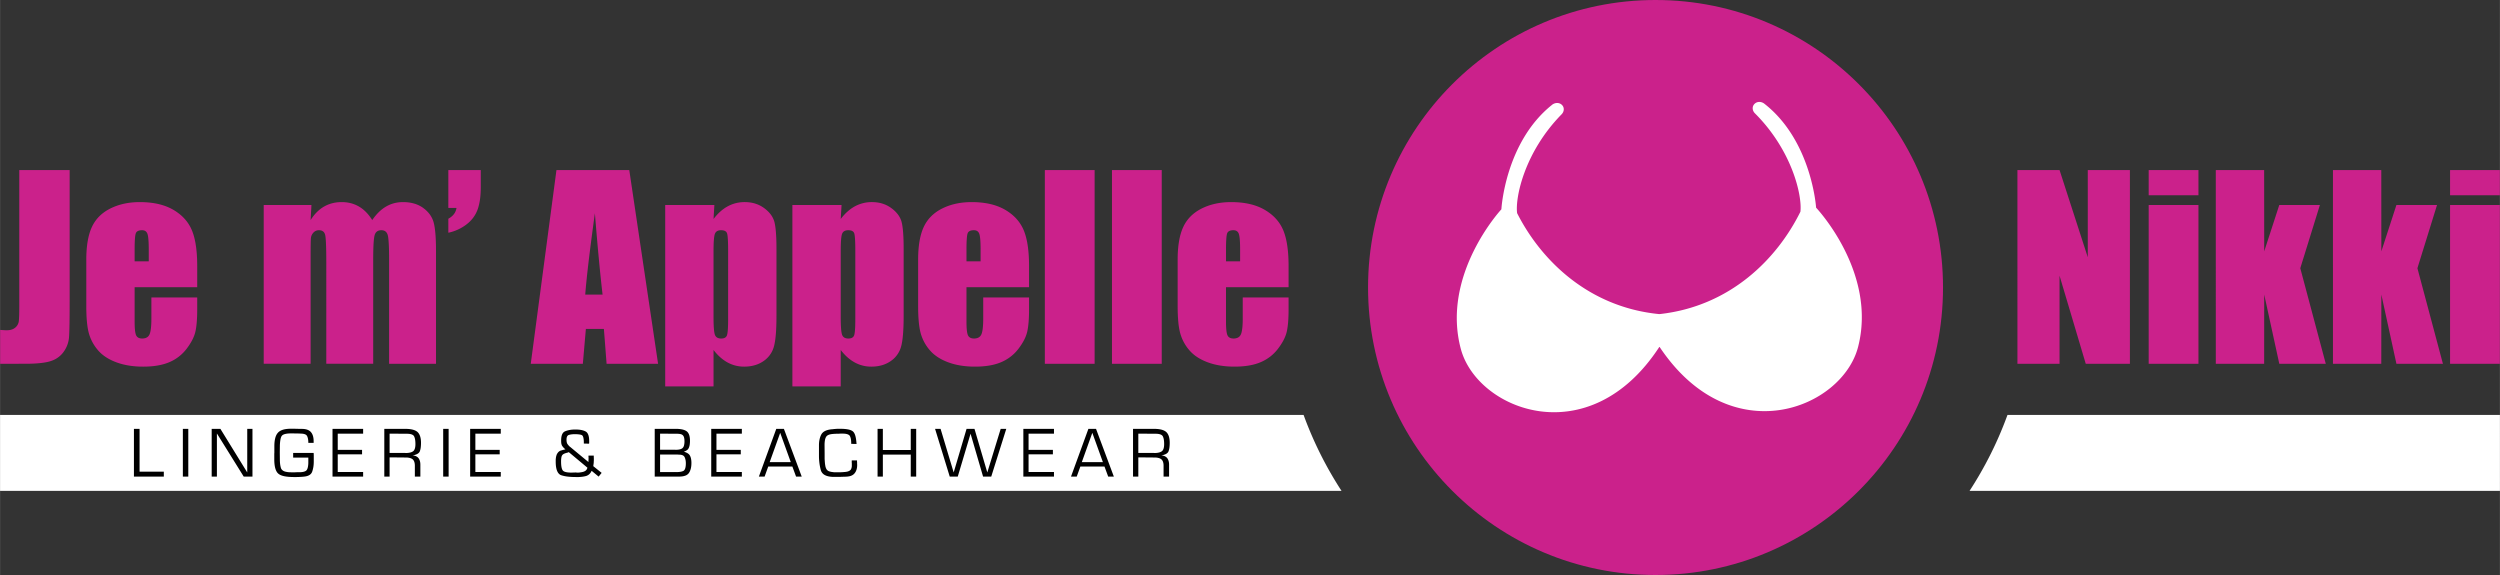
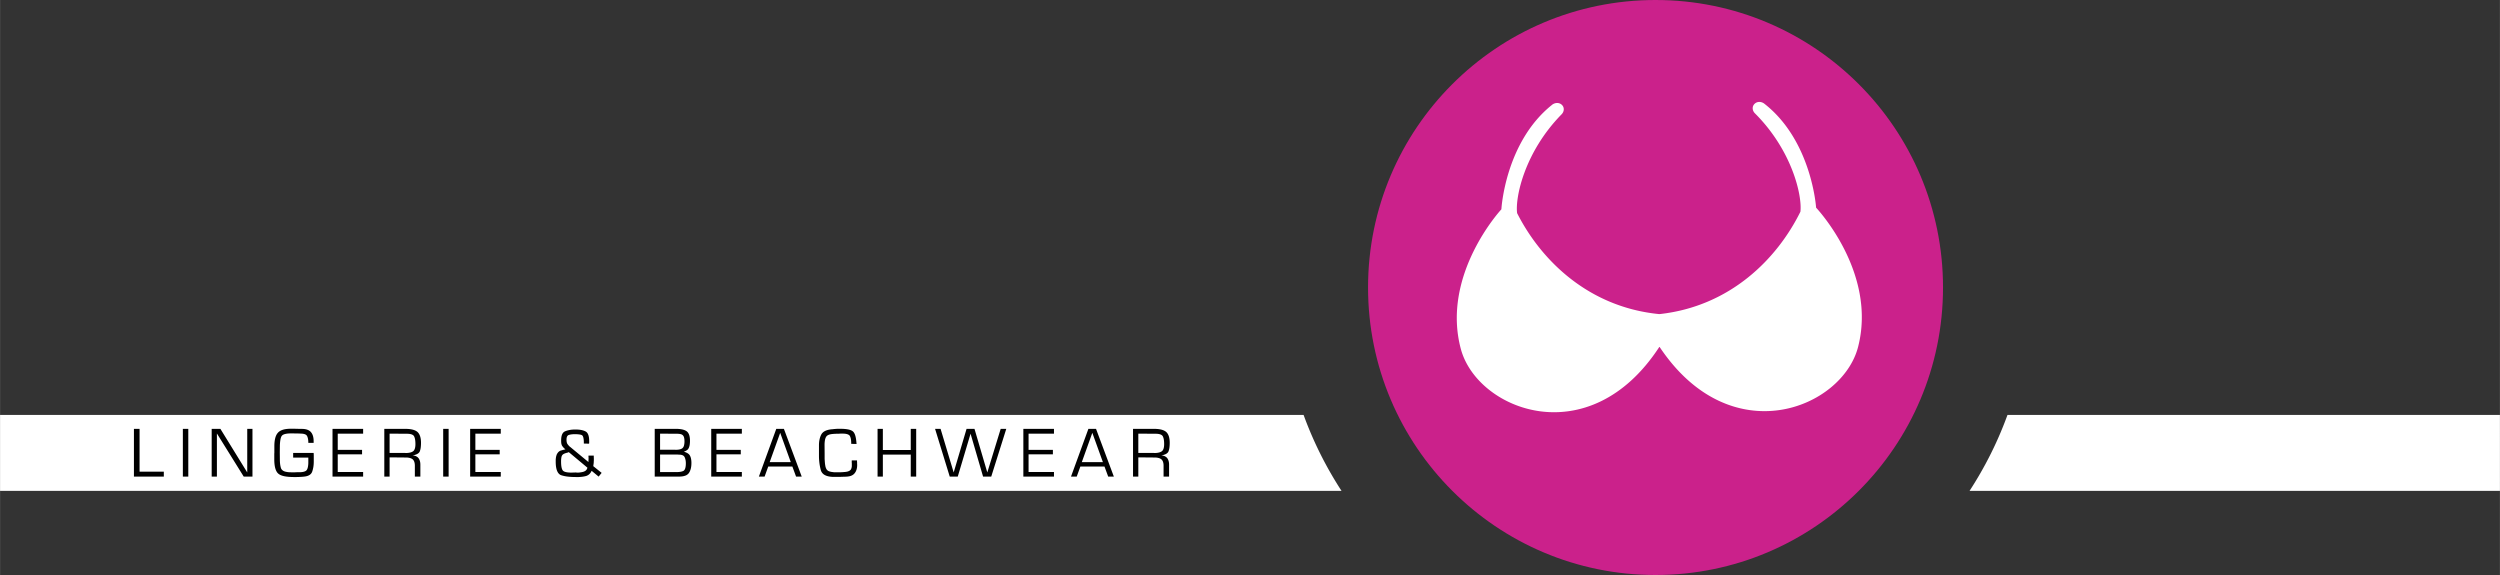
<svg xmlns="http://www.w3.org/2000/svg" width="2500" height="575" viewBox="0 0 419.333 96.451">
  <rect x="0" y="0" width="419.333" height="96.451" fill="#333333" stroke="none" />
  <path d="M325.914 48.224c0 26.636-21.59 48.227-48.223 48.227s-48.223-21.591-48.223-48.227C229.469 21.59 251.059 0 277.691 0s48.223 21.59 48.223 48.224" fill="#cb218b" />
  <path d="M304.625 34.837s-.717-11.201-8.658-17.423l-.01-.012c-.529-.408-1.229-.412-1.67.032-.439.441-.371 1.126.07 1.568 6.301 6.295 7.951 13.869 7.637 16.507h.002c-3.916 7.928-11.781 15.881-23.639 17.178l-.066-.002c-11.873-1.174-19.82-9.043-23.818-16.932-.342-2.633 1.232-10.223 7.465-16.582.438-.447.498-1.133.055-1.57-.446-.438-1.145-.426-1.665-.015l-.015.015c-7.877 6.301-8.479 17.508-8.479 17.508s-10.156 10.926-6.799 23.436c2.76 10.272 21.512 17.685 33.283-.336h.063c11.962 17.899 30.634 10.293 33.285-.009 3.231-12.541-7.039-23.363-7.039-23.363h-.002zM0 69.604v12.729h225.016a62.588 62.588 0 0 1-6.359-12.729H0zM419.332 69.604h-82.605a62.46 62.46 0 0 1-6.359 12.729h88.966l-.002-12.729z" fill="#fff" />
-   <path d="M11.675 28.522v21.715c0 3.254-.034 5.346-.102 6.274a4.783 4.783 0 0 1-.917 2.519c-.544.75-1.28 1.269-2.21 1.557-.929.288-2.329.432-4.201.432H.014v-5.681c.509.04.876.06 1.104.06.602 0 1.077-.146 1.425-.439a1.65 1.65 0 0 0 .602-1.085c.053-.431.08-1.258.08-2.49v-22.86l8.45-.002zM33.07 48.17H22.573v5.763c0 1.204.087 1.981.262 2.329.173.349.508.522 1.003.522.615 0 1.026-.232 1.234-.693.207-.462.312-1.355.312-2.68v-3.514h7.687v1.967c0 1.646-.104 2.912-.311 3.796-.208.883-.692 1.825-1.455 2.829a7.075 7.075 0 0 1-2.9 2.258c-1.171.503-2.64.753-4.406.753-1.712 0-3.224-.248-4.535-.743-1.312-.494-2.332-1.173-3.061-2.037a7.344 7.344 0 0 1-1.515-2.85c-.281-1.037-.422-2.547-.422-4.528v-7.768c0-2.328.314-4.165.944-5.509.628-1.345 1.658-2.375 3.091-3.091 1.431-.715 3.077-1.074 4.937-1.074 2.274 0 4.151.432 5.629 1.295 1.479.863 2.515 2.007 3.111 3.432.595 1.425.893 3.429.893 6.011v3.532zm-8.128-4.335v-1.947c0-1.377-.074-2.267-.221-2.669-.148-.402-.448-.602-.904-.602-.561 0-.909.171-1.042.511-.134.342-.202 1.262-.202 2.76v1.947h2.369zM52.234 34.382l-.14 2.534c.629-1.005 1.378-1.76 2.248-2.262.87-.502 1.86-.753 2.971-.753 2.167 0 3.873 1.005 5.117 3.015.683-1.005 1.452-1.76 2.308-2.262.856-.502 1.807-.753 2.85-.753 1.379 0 2.519.335 3.422 1.003.903.669 1.483 1.488 1.736 2.458.255.971.381 2.546.381 4.727v18.93H65.26V43.654c0-2.274-.077-3.682-.231-4.224-.153-.542-.512-.813-1.073-.813-.576 0-.948.268-1.114.803-.168.536-.251 1.947-.251 4.234v17.364h-7.868V44.096c0-2.608-.063-4.174-.19-4.696-.128-.522-.479-.783-1.054-.783-.361 0-.669.138-.923.411a1.588 1.588 0 0 0-.422 1.004c-.026.395-.04 1.234-.04 2.519v18.468h-7.867V34.382h8.007zM80.635 28.522v2.91c0 1.512-.181 2.759-.542 3.743-.361.983-.987 1.813-1.876 2.488a7.55 7.55 0 0 1-3.021 1.375V36.69c.802-.442 1.257-1.043 1.364-1.806h-1.364v-6.362h5.439zM105.545 28.522l4.832 32.497h-8.636l-.453-5.842h-3.023l-.508 5.842h-8.736l4.311-32.497h12.213zm-4.479 20.894c-.427-3.681-.856-8.229-1.287-13.648-.86 6.222-1.401 10.772-1.621 13.648h2.908zM119.82 34.382l-.141 2.353c.723-.952 1.518-1.662 2.388-2.131a5.918 5.918 0 0 1 2.851-.704c1.257 0 2.344.338 3.261 1.014s1.488 1.455 1.716 2.338c.227.883.341 2.381.341 4.496v11.22c0 2.424-.144 4.146-.431 5.17a4.292 4.292 0 0 1-1.766 2.449c-.89.607-1.964.913-3.222.913a5.719 5.719 0 0 1-2.79-.704c-.856-.469-1.639-1.166-2.348-2.091v6.106h-8.108v-30.43l8.249.001zm2.308 7.747c0-1.646-.061-2.642-.181-2.99-.12-.348-.455-.522-1.004-.522-.535 0-.879.2-1.033.602-.154.402-.231 1.371-.231 2.91V53.17c0 1.606.081 2.608.241 3.013.161.4.508.603 1.043.603.522 0 .847-.185.974-.554.127-.368.191-1.262.191-2.681V42.129zM141.154 34.382l-.14 2.353c.722-.952 1.518-1.662 2.387-2.131a5.918 5.918 0 0 1 2.851-.704c1.257 0 2.345.338 3.261 1.014.917.676 1.489 1.455 1.717 2.338.227.883.34 2.381.34 4.496v11.22c0 2.424-.143 4.146-.431 5.17a4.288 4.288 0 0 1-1.766 2.449c-.89.607-1.963.913-3.222.913a5.712 5.712 0 0 1-2.789-.704c-.857-.469-1.64-1.166-2.348-2.091v6.106h-8.109v-30.43l8.249.001zm2.308 7.747c0-1.646-.061-2.642-.18-2.99-.121-.348-.456-.522-1.004-.522-.535 0-.88.2-1.034.602-.154.402-.23 1.371-.23 2.91V53.17c0 1.606.08 2.608.24 3.013.161.4.508.603 1.043.603.523 0 .848-.185.974-.554.128-.368.191-1.262.191-2.681V42.129zM172.604 48.17h-10.497v5.763c0 1.204.087 1.981.262 2.329.173.349.507.522 1.003.522.616 0 1.026-.232 1.234-.693.207-.462.311-1.355.311-2.68v-3.514h7.687v1.967c0 1.646-.104 2.912-.312 3.796-.206.883-.691 1.825-1.454 2.829s-1.729 1.757-2.9 2.258c-1.171.503-2.64.753-4.406.753-1.713 0-3.224-.248-4.535-.743-1.312-.494-2.332-1.173-3.061-2.037a7.346 7.346 0 0 1-1.516-2.85c-.28-1.037-.421-2.547-.421-4.528v-7.768c0-2.328.314-4.165.943-5.509.629-1.345 1.659-2.375 3.092-3.091 1.431-.715 3.076-1.074 4.938-1.074 2.274 0 4.151.432 5.629 1.295 1.479.863 2.515 2.007 3.111 3.432.595 1.425.893 3.429.893 6.011v3.532zm-8.127-4.335v-1.947c0-1.377-.074-2.267-.221-2.669-.147-.402-.449-.602-.904-.602-.562 0-.91.171-1.043.511-.134.342-.201 1.262-.201 2.76v1.947h2.369zM175.253 28.522h8.35v32.497h-8.35zM186.513 28.522h8.349v32.497h-8.349zM216.141 48.17h-10.5v5.763c0 1.204.086 1.981.261 2.329.172.349.507.522 1.002.522.617 0 1.028-.232 1.234-.693.208-.462.312-1.355.312-2.68v-3.514h7.689v1.967c0 1.646-.104 2.912-.311 3.796-.207.883-.691 1.825-1.455 2.829s-1.73 1.757-2.902 2.258c-1.17.503-2.641.753-4.406.753-1.712 0-3.224-.248-4.536-.743-1.312-.494-2.332-1.173-3.06-2.037a7.318 7.318 0 0 1-1.515-2.85c-.282-1.037-.423-2.547-.423-4.528v-7.768c0-2.328.314-4.165.944-5.509.628-1.345 1.659-2.375 3.091-3.091 1.432-.715 3.078-1.074 4.937-1.074 2.275 0 4.151.432 5.63 1.295 1.48.863 2.518 2.007 3.113 3.432s.893 3.429.893 6.011v3.532h.002zm-8.132-4.335v-1.947c0-1.377-.073-2.267-.221-2.669-.146-.402-.447-.602-.903-.602-.562 0-.909.171-1.043.511-.134.342-.2 1.262-.2 2.76v1.947h2.367zM357.262 28.522v32.497h-7.407l-4.395-14.774v14.774h-7.065V28.522h7.065l4.737 14.631V28.522zM368.762 32.757h-8.349v-4.234h8.349v4.234zm0 28.262h-8.349V34.382h8.349v26.637zM389.132 34.382l-3.29 10.607 4.275 16.03h-7.797l-2.529-11.611-.01 11.611h-8.11V28.522h8.11l.01 13.64 2.529-7.78zM408.781 34.382l-3.291 10.607 4.278 16.03h-7.799l-2.53-11.611-.009 11.611h-8.108V28.522h8.108l.009 13.64 2.53-7.78zM419.32 32.757h-8.352v-4.234h8.352v4.234zm0 28.262h-8.352V34.382h8.352v26.637z" fill="#cb218b" />
  <path d="M23.402 79.119h4.068v.828h-5.014v-8.005h.946zM30.663 71.942h.912v8.005h-.912zM42.339 79.947h-1.465l-4.5-7.237v7.237h-.876v-8.005h1.465l4.5 7.308v-7.308h.876zM52.599 75.974a5.237 5.237 0 0 1 .023.457v.984c0 .321-.021.619-.065.896-.044.275-.11.543-.198.799-.088.248-.248.44-.481.582-.231.139-.535.225-.911.258a7.09 7.09 0 0 1-.408.035c-.137.01-.273.016-.408.023h-.21c-.069 0-.134.004-.198.012h-.42c-.64 0-1.18-.043-1.62-.132-.44-.088-.776-.227-1.008-.42-.233-.19-.407-.489-.522-.893-.116-.406-.175-.914-.175-1.531V76.22c0-.092.004-.186.013-.281v-1.092c0-.519.048-.966.144-1.345.095-.379.244-.678.444-.9.199-.231.481-.401.846-.516.364-.111.814-.168 1.349-.168h.721c.04.009.08.014.12.014h.36a.61.61 0 0 0 .12.012h.6c.344.009.636.06.876.156.239.096.432.23.575.407.145.175.252.388.325.638.072.25.108.537.108.862v.276h-.889c0-.225-.015-.43-.048-.619a1.907 1.907 0 0 0-.143-.485.614.614 0 0 0-.336-.317c-.168-.075-.389-.116-.66-.125a13.832 13.832 0 0 0-.828-.026h-.21c-.069 0-.134-.004-.199-.012h-.419c-.424 0-.768.031-1.033.096-.263.064-.452.164-.563.3-.105.128-.185.343-.24.645a7.156 7.156 0 0 0-.096 1.157l-.012 1.019.012 1.141c0 .257.012.496.036.722.024.223.064.438.12.646.048.2.157.364.329.491.173.129.407.213.702.252.048.009.099.019.151.024a.94.94 0 0 0 .162.013c.056.008.109.012.162.012h.162a.81.81 0 0 0 .149.013h.486l.468-.023c.383.016.7 0 .948-.047.248-.049.432-.125.552-.229.112-.103.198-.273.257-.515a3.87 3.87 0 0 0 .09-.924v-.733h-2.544v-.78h3.433v-.005zM56.643 75.458h4.08v.756h-4.08v2.965h4.259v.768h-5.135v-8.005h5.135v.805h-4.259zM64.454 71.942h3.792c.416.017.773.067 1.074.156.3.088.542.217.726.385.183.177.324.414.42.714.095.299.144.661.144 1.086 0 .271-.015.521-.042.75a2.927 2.927 0 0 1-.139.618c-.055.183-.185.339-.389.462-.204.125-.483.217-.834.282.231.017.429.062.594.144.164.08.297.188.402.324.096.135.17.295.222.473.051.181.078.379.078.595v2.018h-.924v-1.836c0-.248-.032-.463-.096-.644a.993.993 0 0 0-.276-.426 1.266 1.266 0 0 0-.468-.221 2.502 2.502 0 0 0-.672-.078l-2.724-.025v3.229h-.888v-8.006zm3.492 4.032c.016.01.033.015.054.015h.053c.273 0 .511-.025.714-.074a1.45 1.45 0 0 0 .498-.203c.137-.096.239-.246.307-.45.067-.203.102-.458.102-.763 0-.287-.018-.539-.054-.754a1.906 1.906 0 0 0-.162-.541c-.073-.146-.208-.254-.408-.33-.201-.076-.464-.114-.792-.114l-2.916-.021v3.238h2.604v-.003zM74.331 71.942h.912v8.005h-.912zM79.729 75.458h4.081v.756h-4.081v2.965h4.262v.768h-5.137v-8.005h5.137v.805h-4.262zM99.59 76.418V76.712c0 .027.004.055.012.078V77.271a.21.21 0 0 0-.012.065v.198a.199.199 0 0 0-.012.064v.066c-.008.048-.014.094-.018.138s-.01.087-.018.126a1.512 1.512 0 0 0-.018.141c-.004.043-.01.086-.018.125l1.404 1.127-.505.625-1.175-.973a1.706 1.706 0 0 1-.384.559c-.152.14-.328.242-.528.306-.201.058-.404.099-.612.126s-.42.046-.636.055H96.613c-.535 0-1.011-.026-1.427-.078a5.51 5.51 0 0 1-1.08-.233c-.296-.112-.52-.358-.672-.738-.153-.38-.228-.895-.228-1.542v-.338c0-.017.002-.034.006-.054s.006-.039.006-.053c.008-.099.019-.193.036-.289.016-.098.04-.192.072-.289.024-.096.06-.187.108-.271s.104-.166.168-.245c.064-.07.13-.133.198-.181a.986.986 0 0 1 .222-.12c.088-.021.174-.048.257-.072l.247-.07h.024c.022-.008.048-.014.072-.02a.383.383 0 0 0 .072-.019.257.257 0 0 0 .072-.011c.024-.008.048-.018.072-.024-.024-.017-.046-.032-.066-.049a.56.56 0 0 1-.066-.06c-.016-.017-.034-.031-.054-.049-.02-.016-.039-.031-.054-.048l-.048-.046a.282.282 0 0 1-.048-.061c-.016-.017-.03-.031-.042-.049-.013-.017-.026-.029-.042-.048a1.285 1.285 0 0 1-.15-.21.754.754 0 0 1-.09-.232 1.352 1.352 0 0 1-.048-.283 4.815 4.815 0 0 1-.012-.354c0-.416.054-.752.161-1.008.109-.256.275-.433.499-.528.224-.096.48-.17.768-.222.288-.053.604-.078.948-.078.384 0 .722.027 1.014.084.292.058.534.142.726.252.192.104.337.292.438.564.1.271.149.62.149 1.043v.328a.125.125 0 0 0-.011.053v.054l-.876-.022c-.008-.008-.012-.024-.012-.049V74.138a3.316 3.316 0 0 0-.09-.772c-.053-.188-.126-.312-.222-.367-.096-.056-.248-.097-.456-.125s-.468-.043-.78-.043c-.177 0-.345.011-.504.03-.16.021-.308.05-.444.091a.483.483 0 0 0-.306.258c-.068.132-.102.312-.102.533 0 .112.006.215.018.307.012.093.03.175.054.246.023.072.06.144.107.21.049.067.101.135.157.198l.03.035a.208.208 0 0 0 .03.036l.042.043.042.041c.016.009.03.021.042.037a.14.14 0 0 0 .042.035.22.22 0 0 0 .054.041c.019.014.038.025.054.043l3 2.482v-.041c0-.02.004-.043.012-.066V77.175c0-.021.004-.048.012-.072v-.405a.128.128 0 0 1-.012-.056v-.218h.888v-.006zm-4.29-.534c-.036.014-.074.025-.114.042-.032.009-.066.017-.102.024s-.066.016-.09.023c-.168.049-.31.102-.426.161a.768.768 0 0 0-.27.224c-.064.08-.112.211-.144.389a3.915 3.915 0 0 0-.048.666c0 .377.024.691.072.943.048.252.12.438.216.557.095.121.265.211.51.271.244.06.562.09.954.09l.78-.023a.4.4 0 0 0 .143.023h.157a2.133 2.133 0 0 0 .324-.025c.136-.015.269-.038.402-.065a1.65 1.65 0 0 0 .378-.127.89.89 0 0 0 .306-.233.865.865 0 0 0 .174-.377l-3.12-2.604a.775.775 0 0 1-.102.041M109.813 71.942h3.851c.353.017.659.061.918.132.26.073.475.176.643.312.168.146.294.348.378.605.084.261.126.58.126.955 0 .224-.015.432-.042.625a2.142 2.142 0 0 1-.138.515.907.907 0 0 1-.294.397c-.14.109-.326.207-.558.287.263.07.482.164.654.274.172.111.298.244.378.396s.14.33.18.533c.04.204.061.435.061.689 0 .361-.036.681-.108.961-.072.281-.18.525-.324.732a1.248 1.248 0 0 1-.63.442c-.276.099-.615.146-1.014.146h-4.08v-8.001zm3.433 3.493a.12.12 0 0 0 .054.013h.042c.271 0 .502-.024.689-.072.188-.049.334-.116.438-.204a.888.888 0 0 0 .252-.431 2.64 2.64 0 0 0 .084-.722c0-.239-.022-.444-.066-.61a.838.838 0 0 0-.199-.386.75.75 0 0 0-.365-.198 2.426 2.426 0 0 0-.606-.065l-2.857-.021v2.697h2.534v-.001zm-.06 3.743c.344.017.636.007.876-.028.24-.036.428-.092.563-.161.137-.074.239-.218.307-.435.067-.216.102-.494.102-.84 0-.208-.018-.396-.054-.568a2.096 2.096 0 0 0-.15-.463.64.64 0 0 0-.331-.312c-.155-.072-.361-.108-.617-.108l-.288-.021h-2.881v2.938h2.473zM120.169 75.458h4.08v.756h-4.08v2.965h4.261v.768h-5.137v-8.005h5.137v.805h-4.261zM128.857 78.253l-.612 1.693h-.96l2.916-8.004h1.284l2.988 8.004h-.948l-.624-1.693h-4.044zm2.004-5.65l-1.764 4.92h3.54l-1.776-4.92zM143.749 77.228v.252c0 .017.004.031.013.049v.323c0 .018.004.028.011.036v.097c0 .296-.036.559-.108.789a1.772 1.772 0 0 1-.312.6c-.136.176-.316.312-.54.408s-.492.15-.803.168a8.066 8.066 0 0 1-.649.024h-.162a.926.926 0 0 0-.162.014h-1.439c-.553-.032-.989-.145-1.309-.336a1.333 1.333 0 0 1-.624-.826 8.776 8.776 0 0 1-.222-1.131 9.617 9.617 0 0 1-.078-1.229v-1.774c0-.366.034-.703.104-1.008.067-.305.165-.576.294-.815.135-.24.34-.431.611-.57.272-.139.616-.233 1.032-.282.065-.009.128-.015.193-.017.063-.004.128-.011.191-.019.064-.01.13-.016.198-.02.069-.004.134-.01.199-.018h.095a.314.314 0 0 0 .096-.014h.589c.535 0 .979.038 1.331.114s.612.19.78.342c.168.152.3.402.397.75.095.349.159.794.191 1.339l-.888-.023c0-.287-.017-.539-.053-.756a1.907 1.907 0 0 0-.163-.54c-.072-.136-.209-.239-.414-.312-.204-.071-.469-.106-.797-.106h-.42a1.779 1.779 0 0 1-.217.013h-.216c-.144.006-.286.013-.426.017a7.009 7.009 0 0 0-.414.03c-.296.024-.538.08-.725.168a.811.811 0 0 0-.403.371c-.08.153-.137.34-.174.565a4.801 4.801 0 0 0-.053.756v.119l.011 1.281v.949a.43.43 0 0 0 .012.104c0 .041.002.076.006.107s.006.068.006.107c.009.129.018.256.03.383s.03.252.054.371a1.737 1.737 0 0 0 .204.623.857.857 0 0 0 .444.357 2.675 2.675 0 0 0 .636.133 1.194 1.194 0 0 0 .265.024h1.008c.127 0 .253-.006.377-.018s.25-.021.378-.029c.176-.018.332-.043.468-.084.136-.041.252-.096.349-.168a.634.634 0 0 0 .227-.287 1.34 1.34 0 0 0 .096-.479V77.695a.565.565 0 0 1-.012-.113V77.227h.887zM153.673 79.947h-.912V76.25h-4.68v3.697h-.887v-8.005h.887v3.541h4.68v-3.541h.912zM166.261 79.947h-1.368l-2.1-7.2-2.148 7.2h-1.344l-2.46-8.005h.924l2.196 7.308 2.16-7.308h1.332l2.148 7.308 2.244-7.308h.937zM172.524 75.458h4.08v.756h-4.08v2.965h4.262v.768h-5.138v-8.005h5.138v.805h-4.262zM181.213 78.253l-.612 1.693h-.96l2.916-8.004h1.284l2.988 8.004h-.948l-.624-1.693h-4.044zm2.004-5.65l-1.764 4.92h3.54l-1.776-4.92zM190.045 71.942h3.792c.416.017.773.067 1.074.156.3.088.542.217.726.385.183.177.324.414.42.714.095.299.144.661.144 1.086 0 .271-.015.521-.042.75a2.927 2.927 0 0 1-.139.618c-.055.183-.185.339-.389.462-.204.125-.483.217-.834.282.231.017.429.062.594.144.164.08.297.188.402.324.096.135.17.295.222.473.051.181.078.379.078.595v2.018h-.924v-1.836c0-.248-.032-.463-.096-.644a.984.984 0 0 0-.276-.426 1.266 1.266 0 0 0-.468-.221 2.502 2.502 0 0 0-.672-.078l-2.724-.025v3.229h-.888v-8.006zm3.492 4.032c.016.01.033.015.054.015h.053c.273 0 .511-.025.714-.074a1.45 1.45 0 0 0 .498-.203c.137-.096.239-.246.307-.45.067-.203.102-.458.102-.763 0-.287-.018-.539-.054-.754a1.906 1.906 0 0 0-.162-.541c-.073-.146-.208-.254-.408-.33-.201-.076-.464-.114-.792-.114l-2.916-.021v3.238h2.604v-.003z" />
</svg>